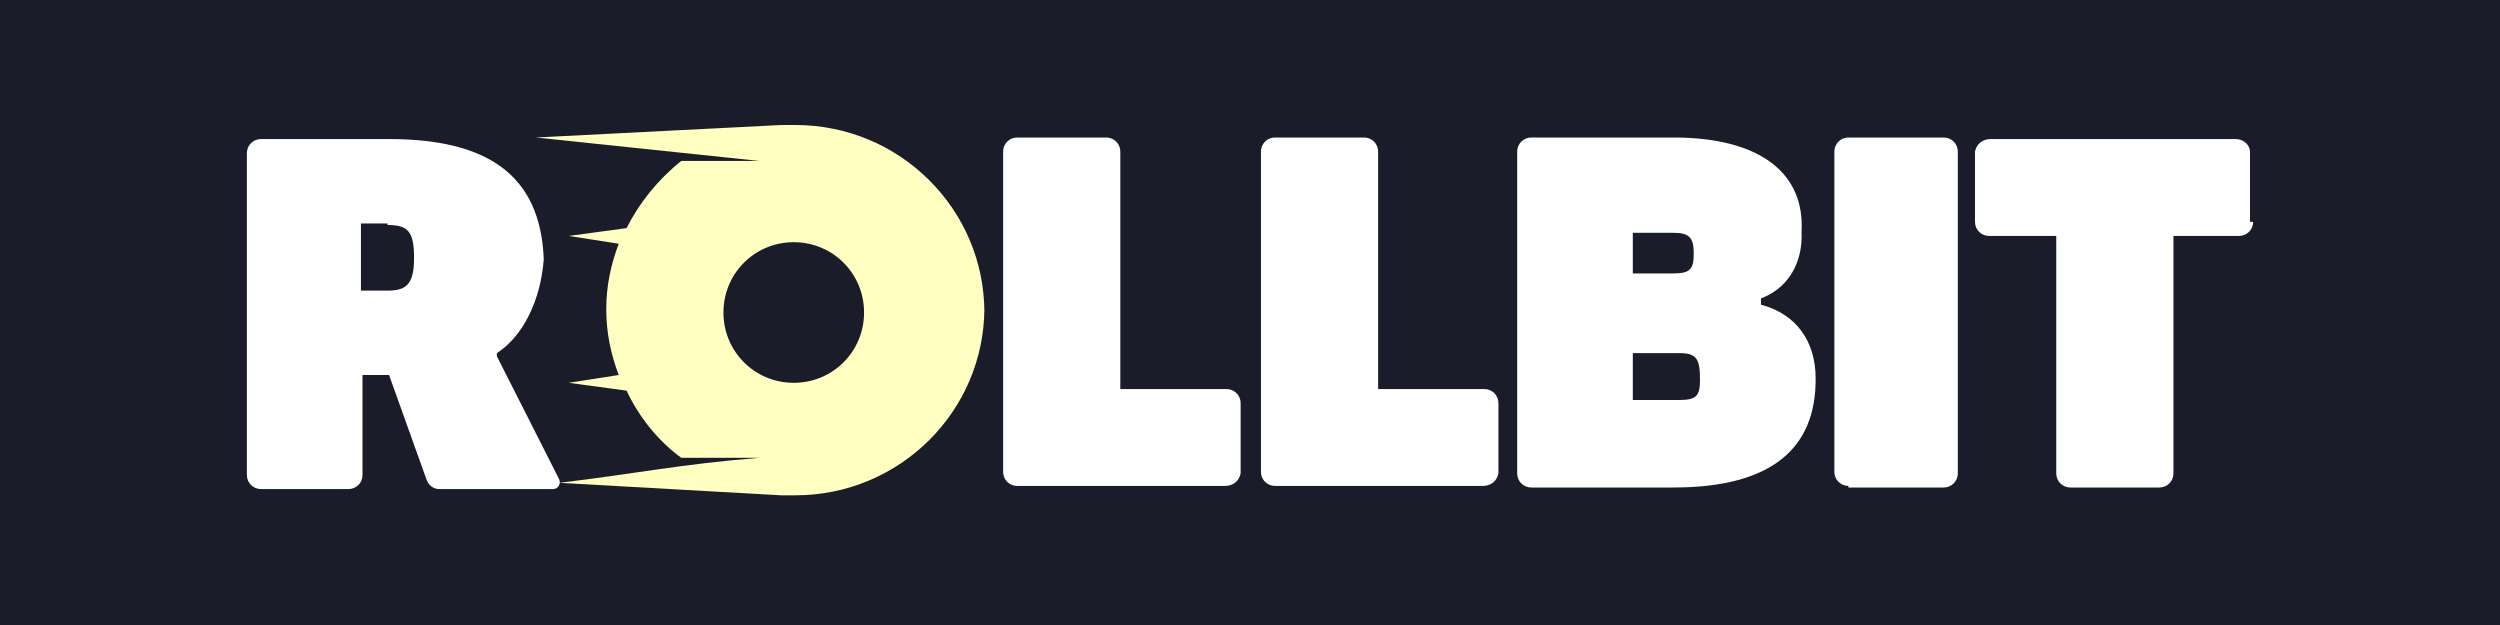
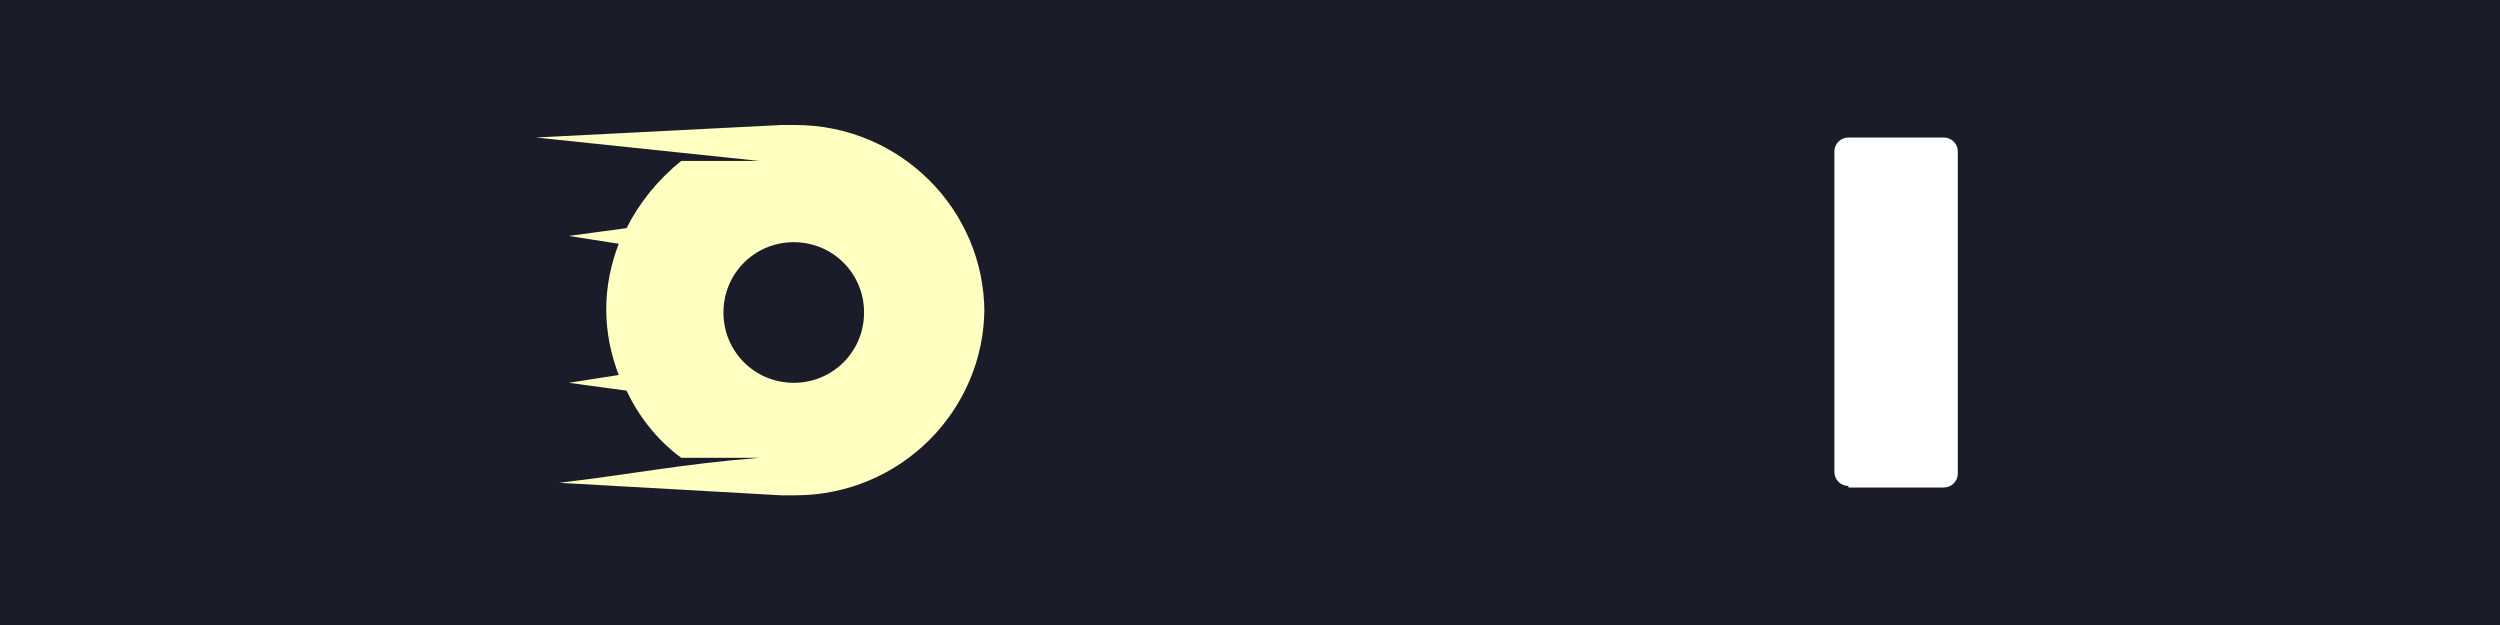
<svg xmlns="http://www.w3.org/2000/svg" version="1.1" id="Layer_1" preserveAspectRatio="xMinYMin" x="0px" y="0px" width="160" height="40" viewBox="0 0 160 40" style="enable-background:new 0 0 160 40;" xml:space="preserve">
  <rect x="0" y="0" width="160" height="40" fill="#808080" stroke="none" />
  <style type="text/css" />
  <svg x="0px" y="0px" width="160" height="40" class="bksvg-764" preserveAspectRatio="xMinYMin" viewBox="0 0 160 40">
    <defs>
      <style>
      .cls-1, .cls-2 {
        fill: #fff;
      }

      .cls-2, .cls-3 {
        fill-rule: evenodd;
      }

      .cls-4 {
        fill: #1a1d29;
      }

      .cls-3 {
        fill: #ffffc1;
      }
    </style>
    </defs>
    <g>
      <g id="Layer_1">
        <rect class="cls-4" width="160" height="40" />
        <g>
          <path class="cls-3" d="M63,20c0-6.6-5.4-12-12.1-12s-.6,0-.9,0l-15.7.8,14.3,1.5h-5c-1.5,1.2-2.7,2.7-3.5,4.3l-3.7.5,3.2.5c-.5,1.3-.8,2.7-.8,4.2s.3,2.9.8,4.2l-3.2.5,3.7.5c.8,1.7,2,3.2,3.5,4.3h5c-5,.4-7.8,1-12.8,1.6l14.2.8c.3,0,.6,0,.9,0,6.7,0,12.1-5.4,12.1-12ZM46.3,20c0,2.5,2,4.5,4.5,4.5s4.5-2,4.5-4.5-2-4.5-4.5-4.5-4.5,2-4.5,4.5Z" />
          <path class="cls-1" d="M118.3,31.1c-.5,0-.9-.4-.9-.9V9.7c0-.5.4-.9.9-.9h6.1c.5,0,.9.4.9.9v20.6c0,.5-.4.9-.9.9h-6.1Z" />
-           <path class="cls-2" d="M31.8,22.6c1.7-1.1,2.8-3.4,3-6-.2-5.4-3.6-7.7-9.9-7.7h-8.2c-.5,0-.9.4-.9.9v20.6c0,.5.4.9.9.9h5.6c.5,0,.9-.4.9-.9v-6.4h1.7l2.4,6.7c.1.3.4.6.8.6h7.3c.3,0,.5-.3.4-.6l-4-7.9ZM24.8,14.4c1.3,0,1.7.4,1.7,2.1s-.5,2.1-1.7,2.1h-1.7v-4.3h1.7Z" />
-           <path class="cls-2" d="M116.2,24.3c0,4.3-2.7,6.9-9.1,6.9h-9.1c-.5,0-.9-.4-.9-.9V9.7c0-.5.4-.9.9-.9h9.1c5.7,0,8.4,2.4,8.2,6,.1,2.2-1,3.7-2.6,4.3v.4c2.3.6,3.5,2.4,3.5,4.7ZM108.8,24.3c0-1.3-.2-1.7-1.3-1.7h-3v3h3c1.1,0,1.3-.3,1.3-1.3ZM107.1,14.9c1,0,1.3.3,1.3,1.3s-.2,1.3-1.3,1.3h-2.6v-2.6h2.6Z" />
-           <path class="cls-1" d="M88.2,24.9h6.8c.5,0,.9.4.9.9v4.5c-.1.5-.5.8-1,.8h-13.3c-.5,0-.9-.4-.9-.9V9.7c0-.5.4-.9.9-.9h5.7c.5,0,.9.4.9.9v15.2Z" />
-           <path class="cls-1" d="M71.7,24.9h6.8c.5,0,.9.4.9.9v4.5c-.1.5-.5.8-1,.8h-13.3c-.5,0-.9-.4-.9-.9V9.7c0-.5.4-.9.9-.9h5.7c.5,0,.9.4.9.9v15.2Z" />
-           <path class="cls-1" d="M144.2,14.2c0,.5-.4.9-.9.9h-4.2v15.2c0,.5-.4.9-.9.9h-5.7c-.5,0-.9-.4-.9-.9v-15.2h-4.3c-.5,0-.9-.4-.9-.9v-4.5c.1-.5.5-.8,1-.8h15.7c.5,0,.9.4.9.8v4.5Z" />
        </g>
      </g>
    </g>
  </svg>
</svg>